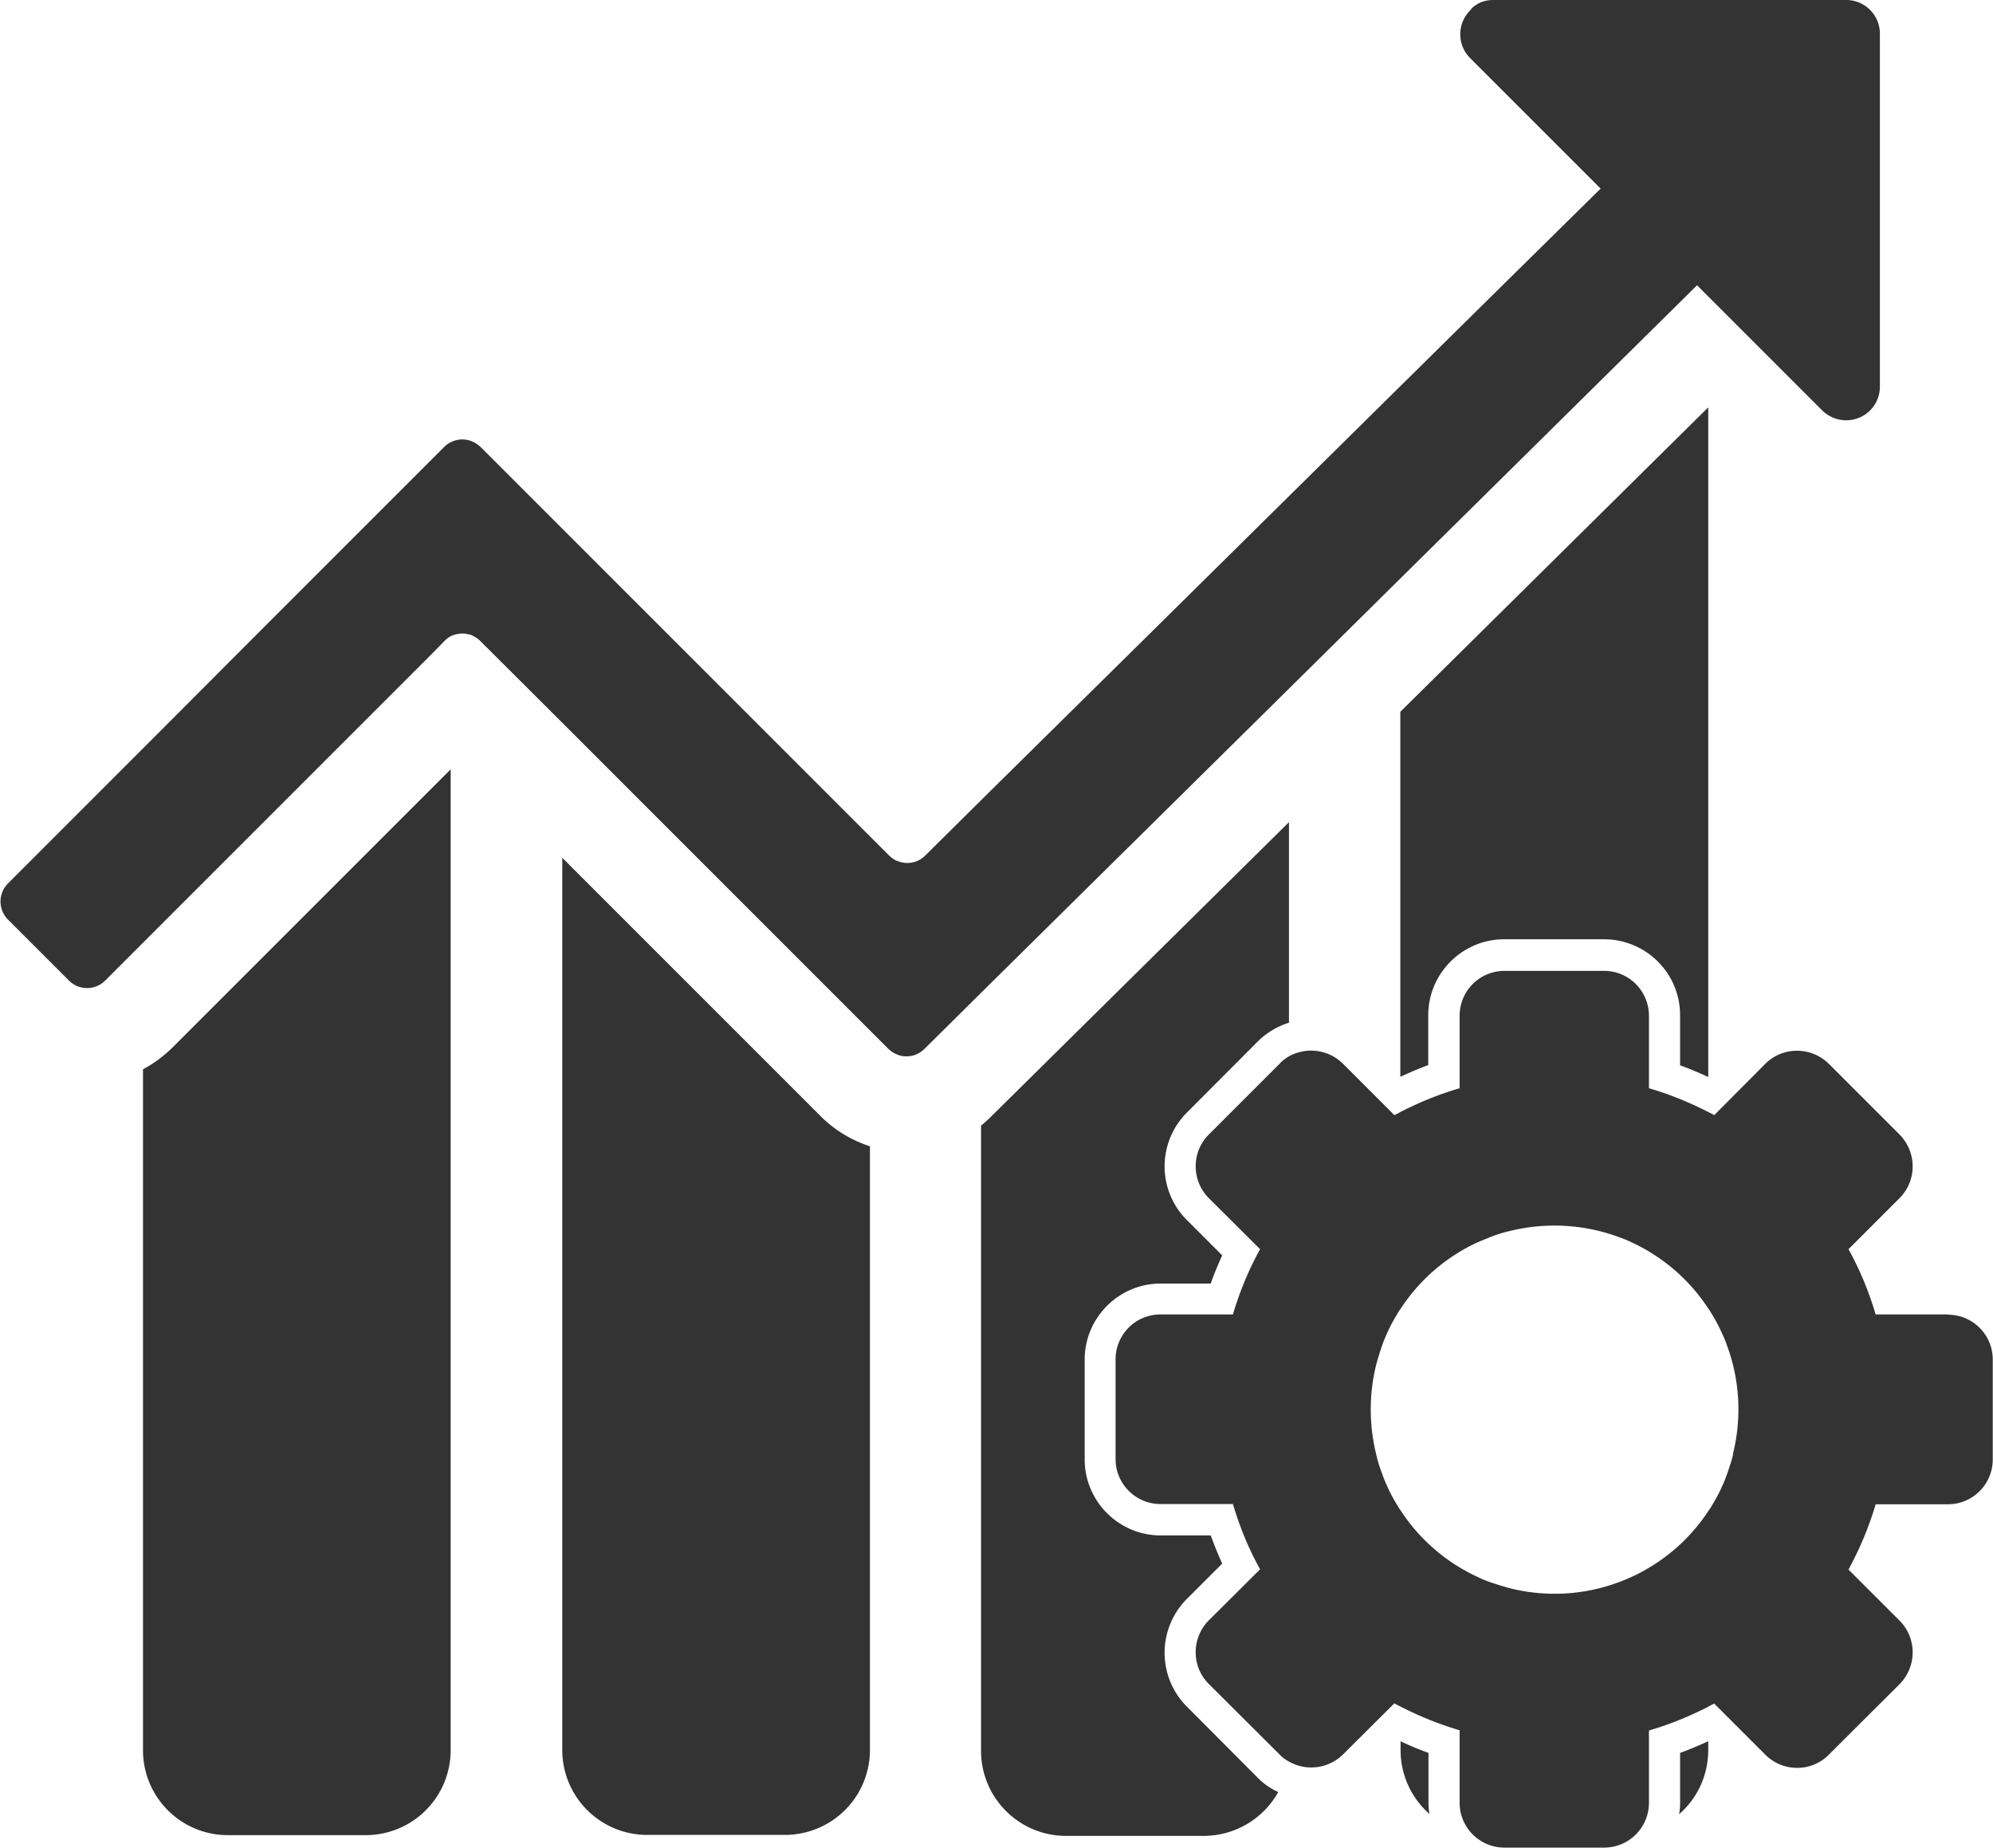
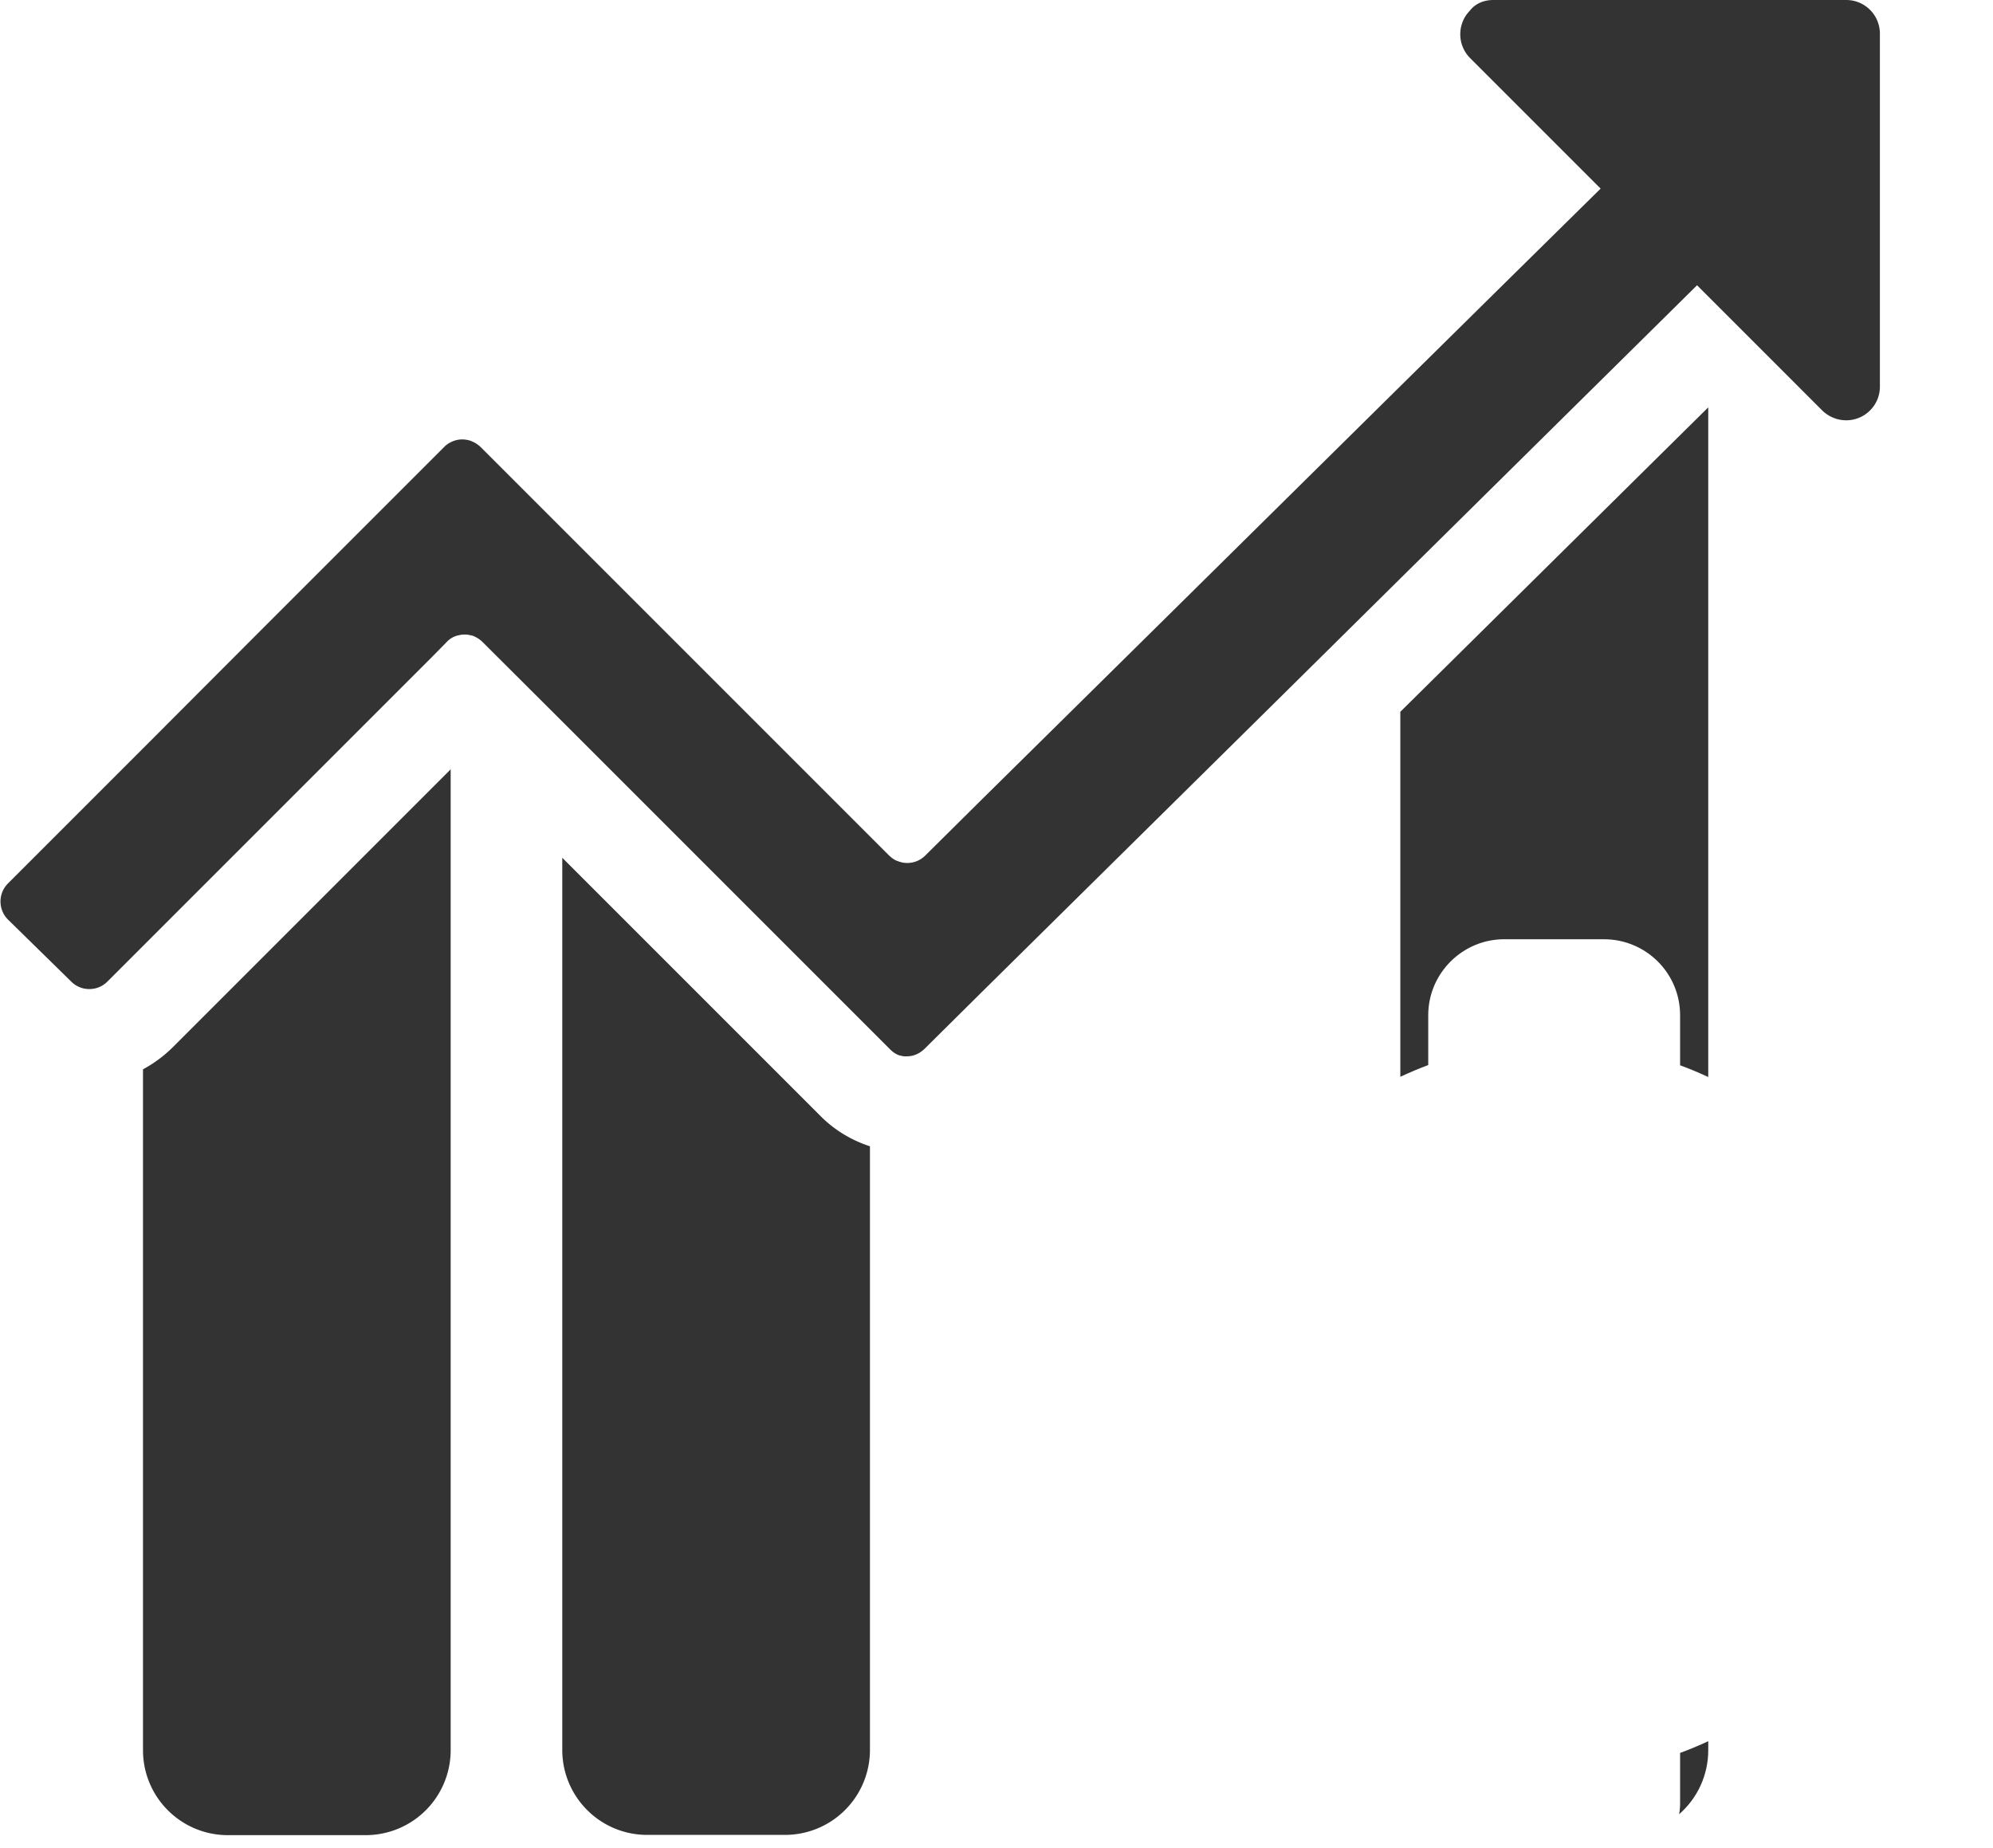
<svg xmlns="http://www.w3.org/2000/svg" id="Layer_1" viewBox="0 0 80 74.17">
  <defs>
    <style>.cls-1{fill:#333}</style>
  </defs>
  <g id="Group_1354">
    <path id="Path_1896" d="M18.09 30.86v39.39a3.41 3.41 0 0 1-3.42 3.41H9.15c-1.89 0-3.41-1.53-3.41-3.41V42.92c.43-.23.82-.52 1.17-.86L18.1 30.87Z" class="cls-1" />
    <path id="Path_1897" d="M34.92 46v24.24a3.41 3.41 0 0 1-3.42 3.41h-5.52c-1.89 0-3.41-1.53-3.41-3.41V34.43l10.38 10.38c.55.55 1.23.96 1.97 1.2" class="cls-1" />
-     <path id="Path_1898" d="M51.74 33v8.05c-.48.15-.91.41-1.27.77l-2.83 2.84a3.048 3.048 0 0 0 0 4.31l1.42 1.42c-.17.37-.33.75-.46 1.13h-2.01c-1.68 0-3.05 1.37-3.05 3.05v4.01c0 1.68 1.37 3.05 3.05 3.05h2.01c.14.38.29.76.46 1.13l-1.42 1.42a3.06 3.06 0 0 0 0 4.32l2.83 2.84c.24.25.53.45.84.59a3.432 3.432 0 0 1-2.99 1.76h-5.53c-1.88 0-3.41-1.53-3.41-3.41v-25.1c.13-.11.26-.22.38-.34l11.97-11.83Z" class="cls-1" />
    <path id="Path_1899" d="M68.57 16.37v26.86c-.37-.17-.74-.33-1.13-.47v-2.01c0-1.69-1.37-3.05-3.06-3.05h-4c-1.68 0-3.05 1.37-3.05 3.05v2c-.38.14-.75.3-1.12.47V28.57l12.35-12.21Z" class="cls-1" />
-     <path id="Path_1900" d="M57.34 72.36c0 .15.01.3.04.45a3.402 3.402 0 0 1-1.16-2.56v-.36c.37.18.74.33 1.12.47v2Z" class="cls-1" />
    <path id="Path_1901" d="M67.44 70.36c.38-.14.76-.3 1.13-.47v.36c0 .98-.42 1.92-1.17 2.57.03-.15.04-.3.04-.45v-2Z" class="cls-1" />
-     <path id="Path_1902" d="M75.46 1.35v14.17c0 .75-.61 1.35-1.35 1.35-.36 0-.7-.14-.96-.39l-2.33-2.33-2.7-2.7-.92.91-10.98 10.85-4.57 4.52-12.25 12.1-2.3 2.28c-.1.09-.21.17-.34.22-.12.05-.25.07-.38.07-.07 0-.13 0-.19-.02a.603.603 0 0 1-.19-.06c-.03-.01-.06-.03-.09-.04a.99.99 0 0 1-.17-.11c-.03-.02-.05-.05-.08-.07l-.73-.73-12.35-12.35-3.3-3.29c-.1-.1-.21-.17-.34-.23-.06-.03-.13-.04-.19-.05-.06-.02-.13-.02-.19-.02s-.13 0-.19.02a.892.892 0 0 0-.53.28l-.58.59-11.5 11.5-1.54 1.54c-.4.4-1.05.4-1.45 0L.32 36.91c-.4-.4-.4-1.05 0-1.45l5.44-5.44 4.83-4.84 7.25-7.25c.1-.1.22-.17.34-.22.06-.02.11-.04.17-.05.13-.03.27-.03.41 0 .07.01.13.03.19.06.13.05.24.13.34.22l7.25 7.25 8.4 8.4.75.75s.1.09.16.13c.06.04.11.07.18.09.38.16.82.07 1.11-.22l2.27-2.25 6.99-6.9 9.84-9.72 3.82-3.77 4.19-4.13-2.7-2.7-2.53-2.53c-.53-.52-.54-1.38-.02-1.91.22-.29.57-.43.94-.43h14.17c.75 0 1.35.61 1.35 1.35" class="cls-1" />
-     <path id="Path_1903" d="M78.19 52.76h-2.9c-.27-.91-.63-1.79-1.09-2.62l2.05-2.05c.7-.7.7-1.84 0-2.55l-2.84-2.84c-.71-.7-1.85-.7-2.55 0l-2.05 2.06c-.08-.05-.17-.09-.25-.13-.76-.39-1.55-.71-2.37-.95v-2.9c0-1-.8-1.81-1.8-1.81h-4c-1 0-1.8.81-1.8 1.8v2.91c-.82.24-1.61.56-2.37.95-.08.05-.17.09-.25.13l-2.06-2.06c-.34-.34-.8-.53-1.28-.53-.31 0-.62.08-.89.23-.14.08-.27.18-.38.3l-2.84 2.84c-.7.7-.7 1.84 0 2.55l2.06 2.05c-.46.83-.82 1.71-1.09 2.62h-2.91c-1 0-1.8.81-1.8 1.8v4.01c0 .99.81 1.8 1.8 1.8h2.91c.27.91.63 1.79 1.09 2.62l-2.06 2.05c-.7.71-.7 1.85 0 2.55l2.84 2.83c.1.11.22.2.35.27.71.42 1.61.31 2.2-.27l2.06-2.05c.08.05.17.09.25.13.76.39 1.55.71 2.37.95v2.91c0 1 .81 1.8 1.8 1.8h4c1 0 1.8-.81 1.8-1.8v-2.9c.82-.24 1.61-.56 2.37-.95.08-.05.17-.09.25-.13l2.05 2.05c.7.7 1.84.71 2.54.01l.01-.01 2.84-2.83c.7-.71.7-1.85 0-2.55L74.2 63c.45-.83.82-1.71 1.09-2.62h2.9c1 0 1.8-.81 1.8-1.8v-4.01c0-1-.81-1.8-1.8-1.8m-8.62 5.6c-.06.26-.15.52-.24.78-.06.18-.13.35-.21.52-.11.25-.24.49-.38.72-.05.09-.1.17-.16.25-.61.93-1.42 1.71-2.38 2.28-.23.14-.47.27-.72.38a7.38 7.38 0 0 1-4.87.45c-.26-.07-.52-.15-.78-.24-.18-.06-.35-.13-.51-.21a7.374 7.374 0 0 1-3.09-2.66c-.06-.08-.11-.17-.16-.25-.14-.23-.27-.47-.38-.72-.08-.17-.15-.34-.21-.52-.1-.25-.18-.51-.24-.78a7.516 7.516 0 0 1 0-3.59c.07-.26.15-.52.24-.78.06-.17.13-.34.21-.51.11-.25.24-.49.38-.72.05-.09.1-.17.16-.25a7.374 7.374 0 0 1 3.09-2.66l.51-.21c.25-.1.51-.18.78-.24a7.474 7.474 0 0 1 4.36.24c.17.06.35.13.51.21a7.374 7.374 0 0 1 3.09 2.66c.06.08.11.17.16.25.14.23.27.48.38.72.08.17.15.33.21.51.52 1.4.6 2.92.24 4.36" class="cls-1" />
+     <path id="Path_1902" d="M75.46 1.35v14.17c0 .75-.61 1.35-1.35 1.35-.36 0-.7-.14-.96-.39l-2.33-2.33-2.7-2.7-.92.91-10.98 10.85-4.57 4.52-12.25 12.1-2.3 2.28c-.1.09-.21.17-.34.22-.12.05-.25.07-.38.07-.07 0-.13 0-.19-.02a.603.603 0 0 1-.19-.06a.99.99 0 0 1-.17-.11c-.03-.02-.05-.05-.08-.07l-.73-.73-12.35-12.35-3.3-3.29c-.1-.1-.21-.17-.34-.23-.06-.03-.13-.04-.19-.05-.06-.02-.13-.02-.19-.02s-.13 0-.19.02a.892.892 0 0 0-.53.28l-.58.59-11.5 11.5-1.54 1.54c-.4.4-1.05.4-1.45 0L.32 36.91c-.4-.4-.4-1.05 0-1.45l5.44-5.44 4.83-4.84 7.25-7.25c.1-.1.22-.17.34-.22.06-.02.11-.04.17-.05.13-.03.27-.03.41 0 .07.01.13.03.19.06.13.05.24.13.34.22l7.25 7.25 8.4 8.4.75.75s.1.09.16.13c.06.04.11.07.18.09.38.16.82.07 1.11-.22l2.27-2.25 6.99-6.9 9.84-9.72 3.82-3.77 4.19-4.13-2.7-2.7-2.53-2.53c-.53-.52-.54-1.38-.02-1.91.22-.29.57-.43.94-.43h14.17c.75 0 1.35.61 1.35 1.35" class="cls-1" />
  </g>
</svg>